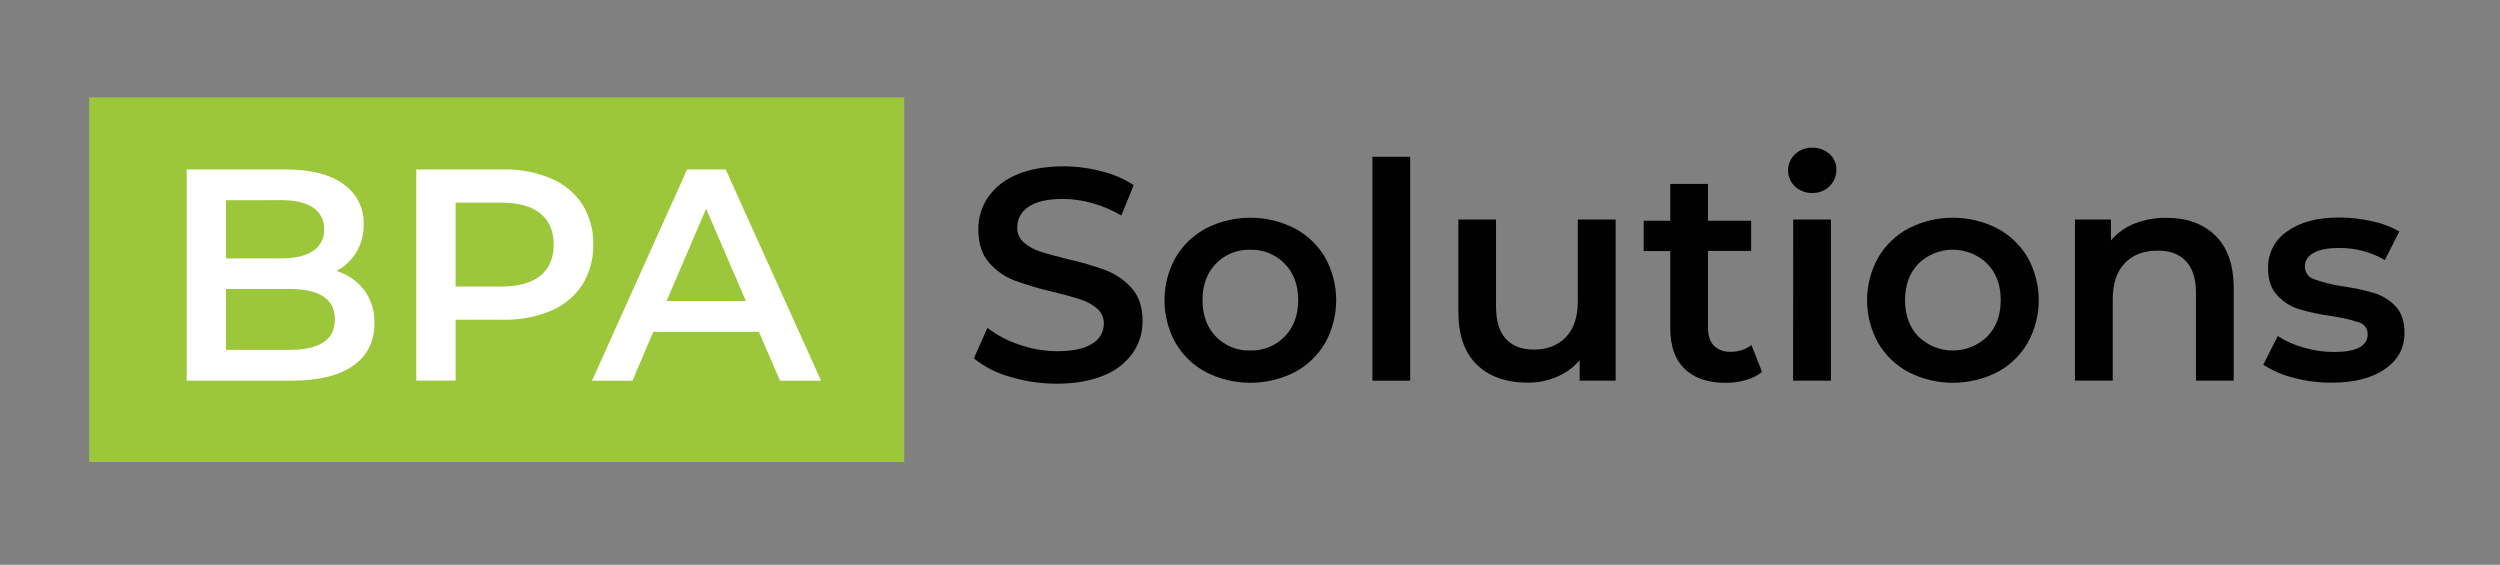
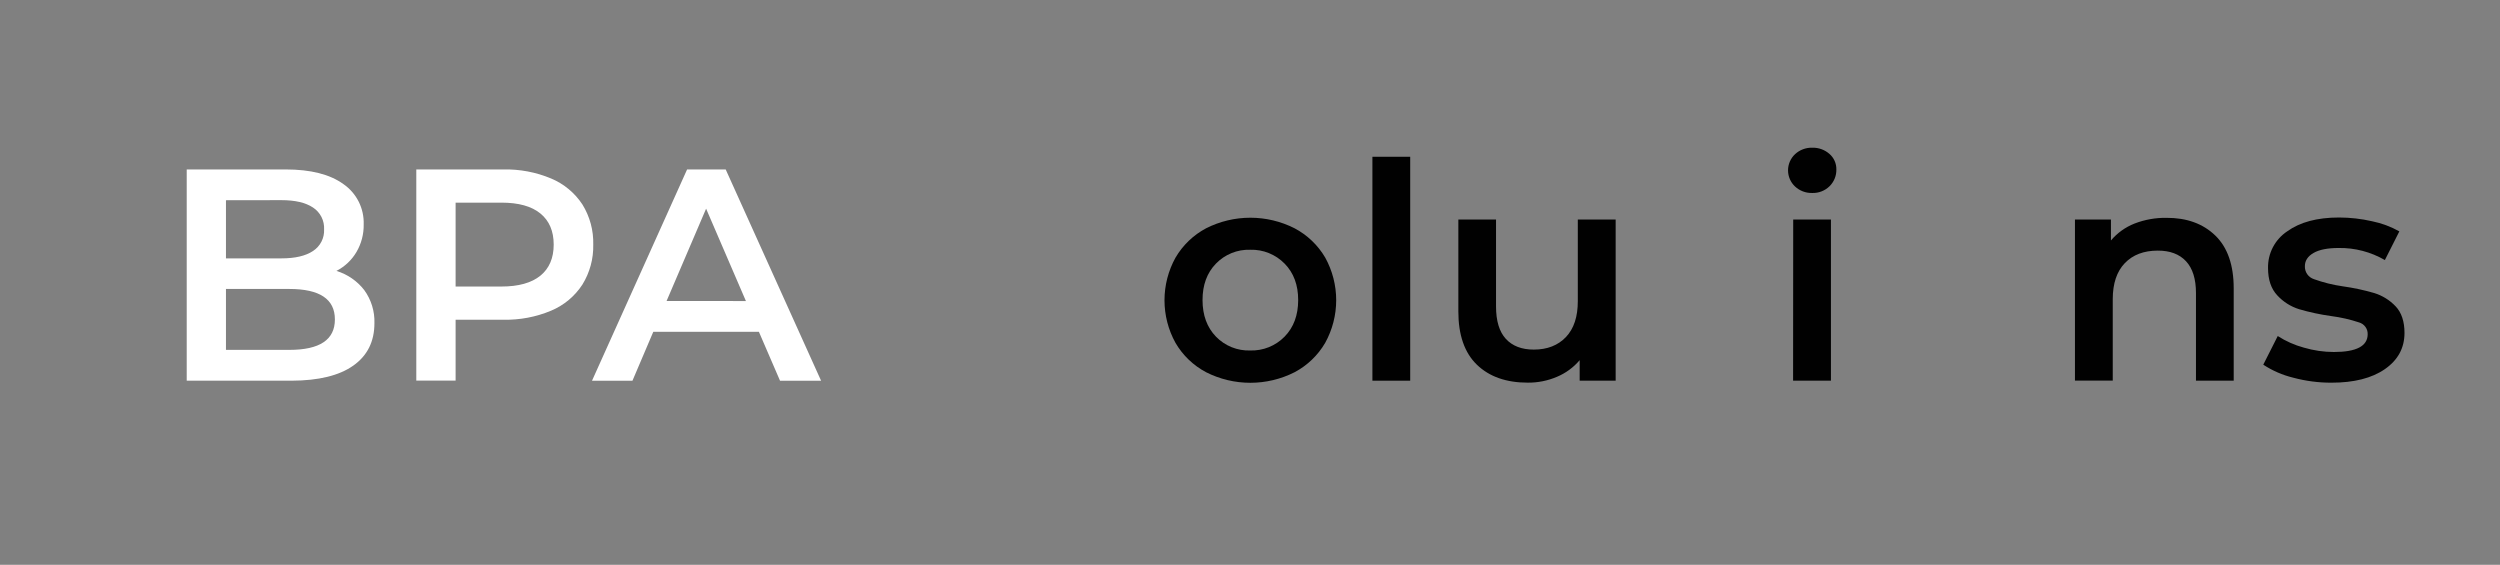
<svg xmlns="http://www.w3.org/2000/svg" width="301" height="68" viewBox="0 0 301 68" fill="none">
  <rect x="0" y="0" width="301" height="68" fill="#808080" stroke="none" />
-   <path d="M108.865 11.728H10.742V55.618H108.865V11.728Z" fill="#9DC73B" />
  <path d="M43.848 34.915C44.694 36.073 45.128 37.481 45.081 38.915C45.081 41.117 44.234 42.818 42.538 44.018C40.843 45.218 38.37 45.824 35.121 45.835H22.481V20.401H34.401C37.404 20.401 39.717 20.988 41.341 22.161C42.123 22.7 42.757 23.427 43.185 24.275C43.612 25.123 43.82 26.065 43.788 27.015C43.811 28.185 43.508 29.339 42.915 30.348C42.343 31.318 41.507 32.105 40.505 32.618C41.829 33.021 42.997 33.823 43.848 34.915ZM27.205 24.108V31.108H33.891C35.538 31.108 36.804 30.811 37.688 30.218C38.118 29.939 38.467 29.553 38.701 29.097C38.935 28.642 39.045 28.133 39.021 27.621C39.048 27.104 38.939 26.589 38.706 26.127C38.472 25.665 38.121 25.272 37.688 24.988C36.799 24.395 35.534 24.098 33.891 24.098L27.205 24.108ZM40.321 38.458C40.321 36.014 38.493 34.791 34.835 34.791H27.205V42.125H34.835C38.495 42.127 40.324 40.905 40.321 38.458Z" fill="white" />
  <path d="M66.355 21.491C67.894 22.135 69.205 23.224 70.122 24.618C71.018 26.067 71.472 27.747 71.428 29.451C71.467 31.147 71.013 32.818 70.122 34.261C69.211 35.663 67.9 36.758 66.358 37.404C64.537 38.168 62.576 38.539 60.602 38.495H54.855V45.828H50.122V20.401H60.588C62.566 20.355 64.531 20.726 66.355 21.491ZM65.065 33.191C66.132 32.318 66.665 31.07 66.665 29.448C66.665 27.826 66.132 26.578 65.065 25.704C64.001 24.833 62.438 24.398 60.378 24.398H54.855V34.498H60.378C62.429 34.498 63.992 34.062 65.065 33.191Z" fill="white" />
  <path d="M91.372 39.951H78.655L76.148 45.838H71.278L82.725 20.405H87.375L98.858 45.838H93.915L91.372 39.951ZM89.808 36.245L85.015 25.125L80.255 36.241L89.808 36.245Z" fill="white" />
-   <path d="M121.585 45.361C120.002 44.931 118.526 44.176 117.251 43.145L118.888 39.478C120.041 40.364 121.338 41.046 122.721 41.495C124.183 42.01 125.721 42.277 127.271 42.285C129.158 42.285 130.569 41.981 131.505 41.374C131.929 41.135 132.282 40.786 132.527 40.365C132.773 39.944 132.902 39.465 132.901 38.978C132.91 38.639 132.845 38.303 132.71 37.992C132.575 37.681 132.374 37.403 132.121 37.178C131.545 36.676 130.871 36.3 130.141 36.071C129.341 35.804 128.251 35.501 126.871 35.161C125.275 34.803 123.702 34.342 122.165 33.781C120.973 33.326 119.912 32.583 119.078 31.618C118.218 30.631 117.788 29.298 117.788 27.618C117.775 26.254 118.174 24.918 118.931 23.785C119.792 22.554 120.992 21.601 122.385 21.041C123.92 20.375 125.804 20.036 128.035 20.024C129.579 20.029 131.117 20.228 132.611 20.618C133.991 20.953 135.305 21.516 136.498 22.285L135.008 25.951C133.916 25.304 132.744 24.803 131.521 24.461C130.376 24.131 129.19 23.959 127.998 23.951C126.131 23.951 124.745 24.266 123.838 24.895C123.414 25.161 123.067 25.531 122.828 25.971C122.589 26.411 122.467 26.904 122.475 27.404C122.465 27.741 122.529 28.075 122.664 28.382C122.799 28.69 123.001 28.964 123.255 29.184C123.834 29.681 124.507 30.056 125.235 30.285C126.035 30.551 127.125 30.853 128.505 31.191C130.09 31.535 131.65 31.991 133.171 32.554C134.364 33.016 135.428 33.757 136.275 34.715C137.135 35.683 137.565 36.992 137.565 38.641C137.579 39.999 137.181 41.329 136.421 42.455C135.552 43.679 134.347 44.626 132.951 45.181C131.396 45.848 129.507 46.187 127.285 46.198C125.354 46.204 123.433 45.922 121.585 45.361Z" fill="#010101" />
  <path d="M145.218 44.818C143.683 44.008 142.405 42.784 141.531 41.284C140.661 39.714 140.205 37.948 140.205 36.153C140.205 34.357 140.661 32.592 141.531 31.021C142.408 29.522 143.684 28.297 145.218 27.484C146.868 26.649 148.692 26.214 150.541 26.214C152.391 26.214 154.215 26.649 155.865 27.484C157.398 28.295 158.676 29.516 159.555 31.011C160.423 32.582 160.878 34.348 160.878 36.143C160.878 37.938 160.423 39.703 159.555 41.274C158.68 42.777 157.402 44.005 155.865 44.818C154.215 45.653 152.391 46.088 150.541 46.088C148.692 46.088 146.868 45.653 145.218 44.818ZM154.665 40.531C155.754 39.42 156.299 37.954 156.301 36.134C156.304 34.314 155.758 32.849 154.665 31.738C154.128 31.189 153.482 30.757 152.77 30.47C152.057 30.183 151.293 30.047 150.525 30.071C149.759 30.046 148.997 30.181 148.287 30.468C147.577 30.755 146.934 31.188 146.401 31.738C145.321 32.849 144.783 34.314 144.785 36.134C144.787 37.954 145.326 39.42 146.401 40.531C146.934 41.081 147.577 41.514 148.287 41.801C148.997 42.088 149.759 42.223 150.525 42.198C151.293 42.222 152.057 42.086 152.77 41.799C153.482 41.512 154.128 41.08 154.665 40.531Z" fill="#010101" />
  <path d="M165.238 18.875H169.788V45.835H165.238V18.875Z" fill="#010101" />
  <path d="M194.525 26.431V45.835H190.192V43.365C189.453 44.236 188.518 44.922 187.465 45.365C186.352 45.842 185.152 46.082 183.942 46.071C181.348 46.071 179.307 45.351 177.818 43.911C176.329 42.471 175.585 40.334 175.585 37.498V26.431H180.122V36.895C180.122 38.641 180.516 39.944 181.305 40.801C182.094 41.659 183.214 42.089 184.665 42.091C186.287 42.091 187.577 41.589 188.535 40.585C189.493 39.58 189.971 38.136 189.968 36.251V26.431H194.525Z" fill="#010101" />
-   <path d="M212.148 44.781C211.574 45.239 210.911 45.572 210.201 45.761C209.417 45.986 208.604 46.098 207.788 46.095C205.655 46.095 204.007 45.539 202.845 44.428C201.683 43.317 201.101 41.694 201.101 39.558V30.225H197.905V26.578H201.101V22.145H205.641V26.578H210.838V30.211H205.641V39.441C205.641 40.386 205.873 41.106 206.335 41.601C206.596 41.861 206.909 42.062 207.254 42.19C207.599 42.319 207.968 42.373 208.335 42.348C209.249 42.38 210.147 42.098 210.878 41.548L212.148 44.781Z" fill="#010101" />
  <path d="M216.122 22.454C215.856 22.205 215.644 21.904 215.499 21.569C215.354 21.235 215.279 20.874 215.279 20.509C215.279 20.145 215.354 19.784 215.499 19.45C215.644 19.115 215.856 18.814 216.122 18.564C216.682 18.043 217.426 17.763 218.192 17.785C218.951 17.761 219.691 18.027 220.262 18.528C220.53 18.759 220.745 19.047 220.889 19.371C221.034 19.695 221.105 20.047 221.098 20.401C221.107 20.775 221.039 21.147 220.898 21.494C220.758 21.841 220.548 22.155 220.282 22.418C220.007 22.689 219.68 22.901 219.321 23.041C218.961 23.182 218.577 23.247 218.192 23.235C217.426 23.256 216.682 22.976 216.122 22.454ZM215.902 26.431H220.445V45.834H215.888L215.902 26.431Z" fill="#010101" />
-   <path d="M229.805 44.818C228.271 44.008 226.995 42.784 226.122 41.284C225.252 39.714 224.795 37.948 224.795 36.153C224.795 34.357 225.252 32.592 226.122 31.021C226.997 29.523 228.272 28.298 229.805 27.484C231.455 26.649 233.279 26.214 235.128 26.214C236.978 26.214 238.802 26.649 240.452 27.484C241.984 28.295 243.261 29.516 244.138 31.011C245.009 32.581 245.465 34.347 245.465 36.143C245.465 37.938 245.009 39.704 244.138 41.274C243.267 42.777 241.991 44.005 240.455 44.818C238.805 45.653 236.981 46.088 235.132 46.088C233.282 46.088 231.459 45.653 229.808 44.818H229.805ZM239.252 40.531C240.341 39.42 240.886 37.954 240.888 36.134C240.891 34.314 240.345 32.849 239.252 31.738C238.144 30.664 236.661 30.064 235.118 30.064C233.576 30.064 232.093 30.664 230.985 31.738C229.907 32.849 229.368 34.314 229.368 36.134C229.368 37.954 229.907 39.42 230.985 40.531C232.094 41.602 233.576 42.201 235.118 42.201C236.661 42.201 238.143 41.602 239.252 40.531Z" fill="#010101" />
  <path d="M266.721 28.358C268.199 29.789 268.938 31.908 268.938 34.715V45.835H264.395V35.285C264.395 33.587 263.995 32.309 263.195 31.451C262.395 30.593 261.259 30.168 259.788 30.175C258.115 30.175 256.795 30.677 255.828 31.681C254.861 32.686 254.377 34.13 254.375 36.015V45.825H249.825V26.431H254.158V28.951C254.92 28.049 255.893 27.351 256.991 26.918C258.219 26.442 259.528 26.207 260.845 26.228C263.285 26.219 265.244 26.929 266.721 28.358Z" fill="#010101" />
  <path d="M276.095 45.471C274.815 45.159 273.599 44.63 272.498 43.908L274.241 40.458C275.211 41.082 276.271 41.553 277.385 41.855C278.559 42.2 279.777 42.377 281.001 42.381C283.712 42.381 285.068 41.667 285.068 40.238C285.078 39.92 284.981 39.609 284.794 39.353C284.607 39.096 284.34 38.909 284.035 38.821C282.95 38.461 281.834 38.206 280.701 38.058C279.381 37.877 278.077 37.599 276.798 37.224C275.795 36.908 274.892 36.333 274.181 35.558C273.441 34.771 273.071 33.675 273.071 32.268C273.054 31.398 273.256 30.537 273.659 29.765C274.062 28.994 274.653 28.337 275.378 27.855C276.918 26.743 278.996 26.188 281.611 26.188C282.957 26.189 284.299 26.341 285.611 26.641C286.758 26.875 287.861 27.286 288.881 27.858L287.138 31.311C285.451 30.331 283.529 29.829 281.578 29.858C280.245 29.858 279.234 30.058 278.545 30.458C277.856 30.858 277.51 31.384 277.508 32.038C277.492 32.387 277.593 32.732 277.794 33.019C277.996 33.304 278.287 33.515 278.621 33.618C279.734 34.017 280.884 34.303 282.055 34.471C283.344 34.65 284.618 34.921 285.868 35.285C286.845 35.589 287.728 36.138 288.431 36.881C289.145 37.635 289.501 38.701 289.501 40.081C289.501 41.897 288.715 43.35 287.141 44.441C285.568 45.532 283.424 46.077 280.708 46.075C279.15 46.08 277.599 45.877 276.095 45.471Z" fill="#010101" />
</svg>